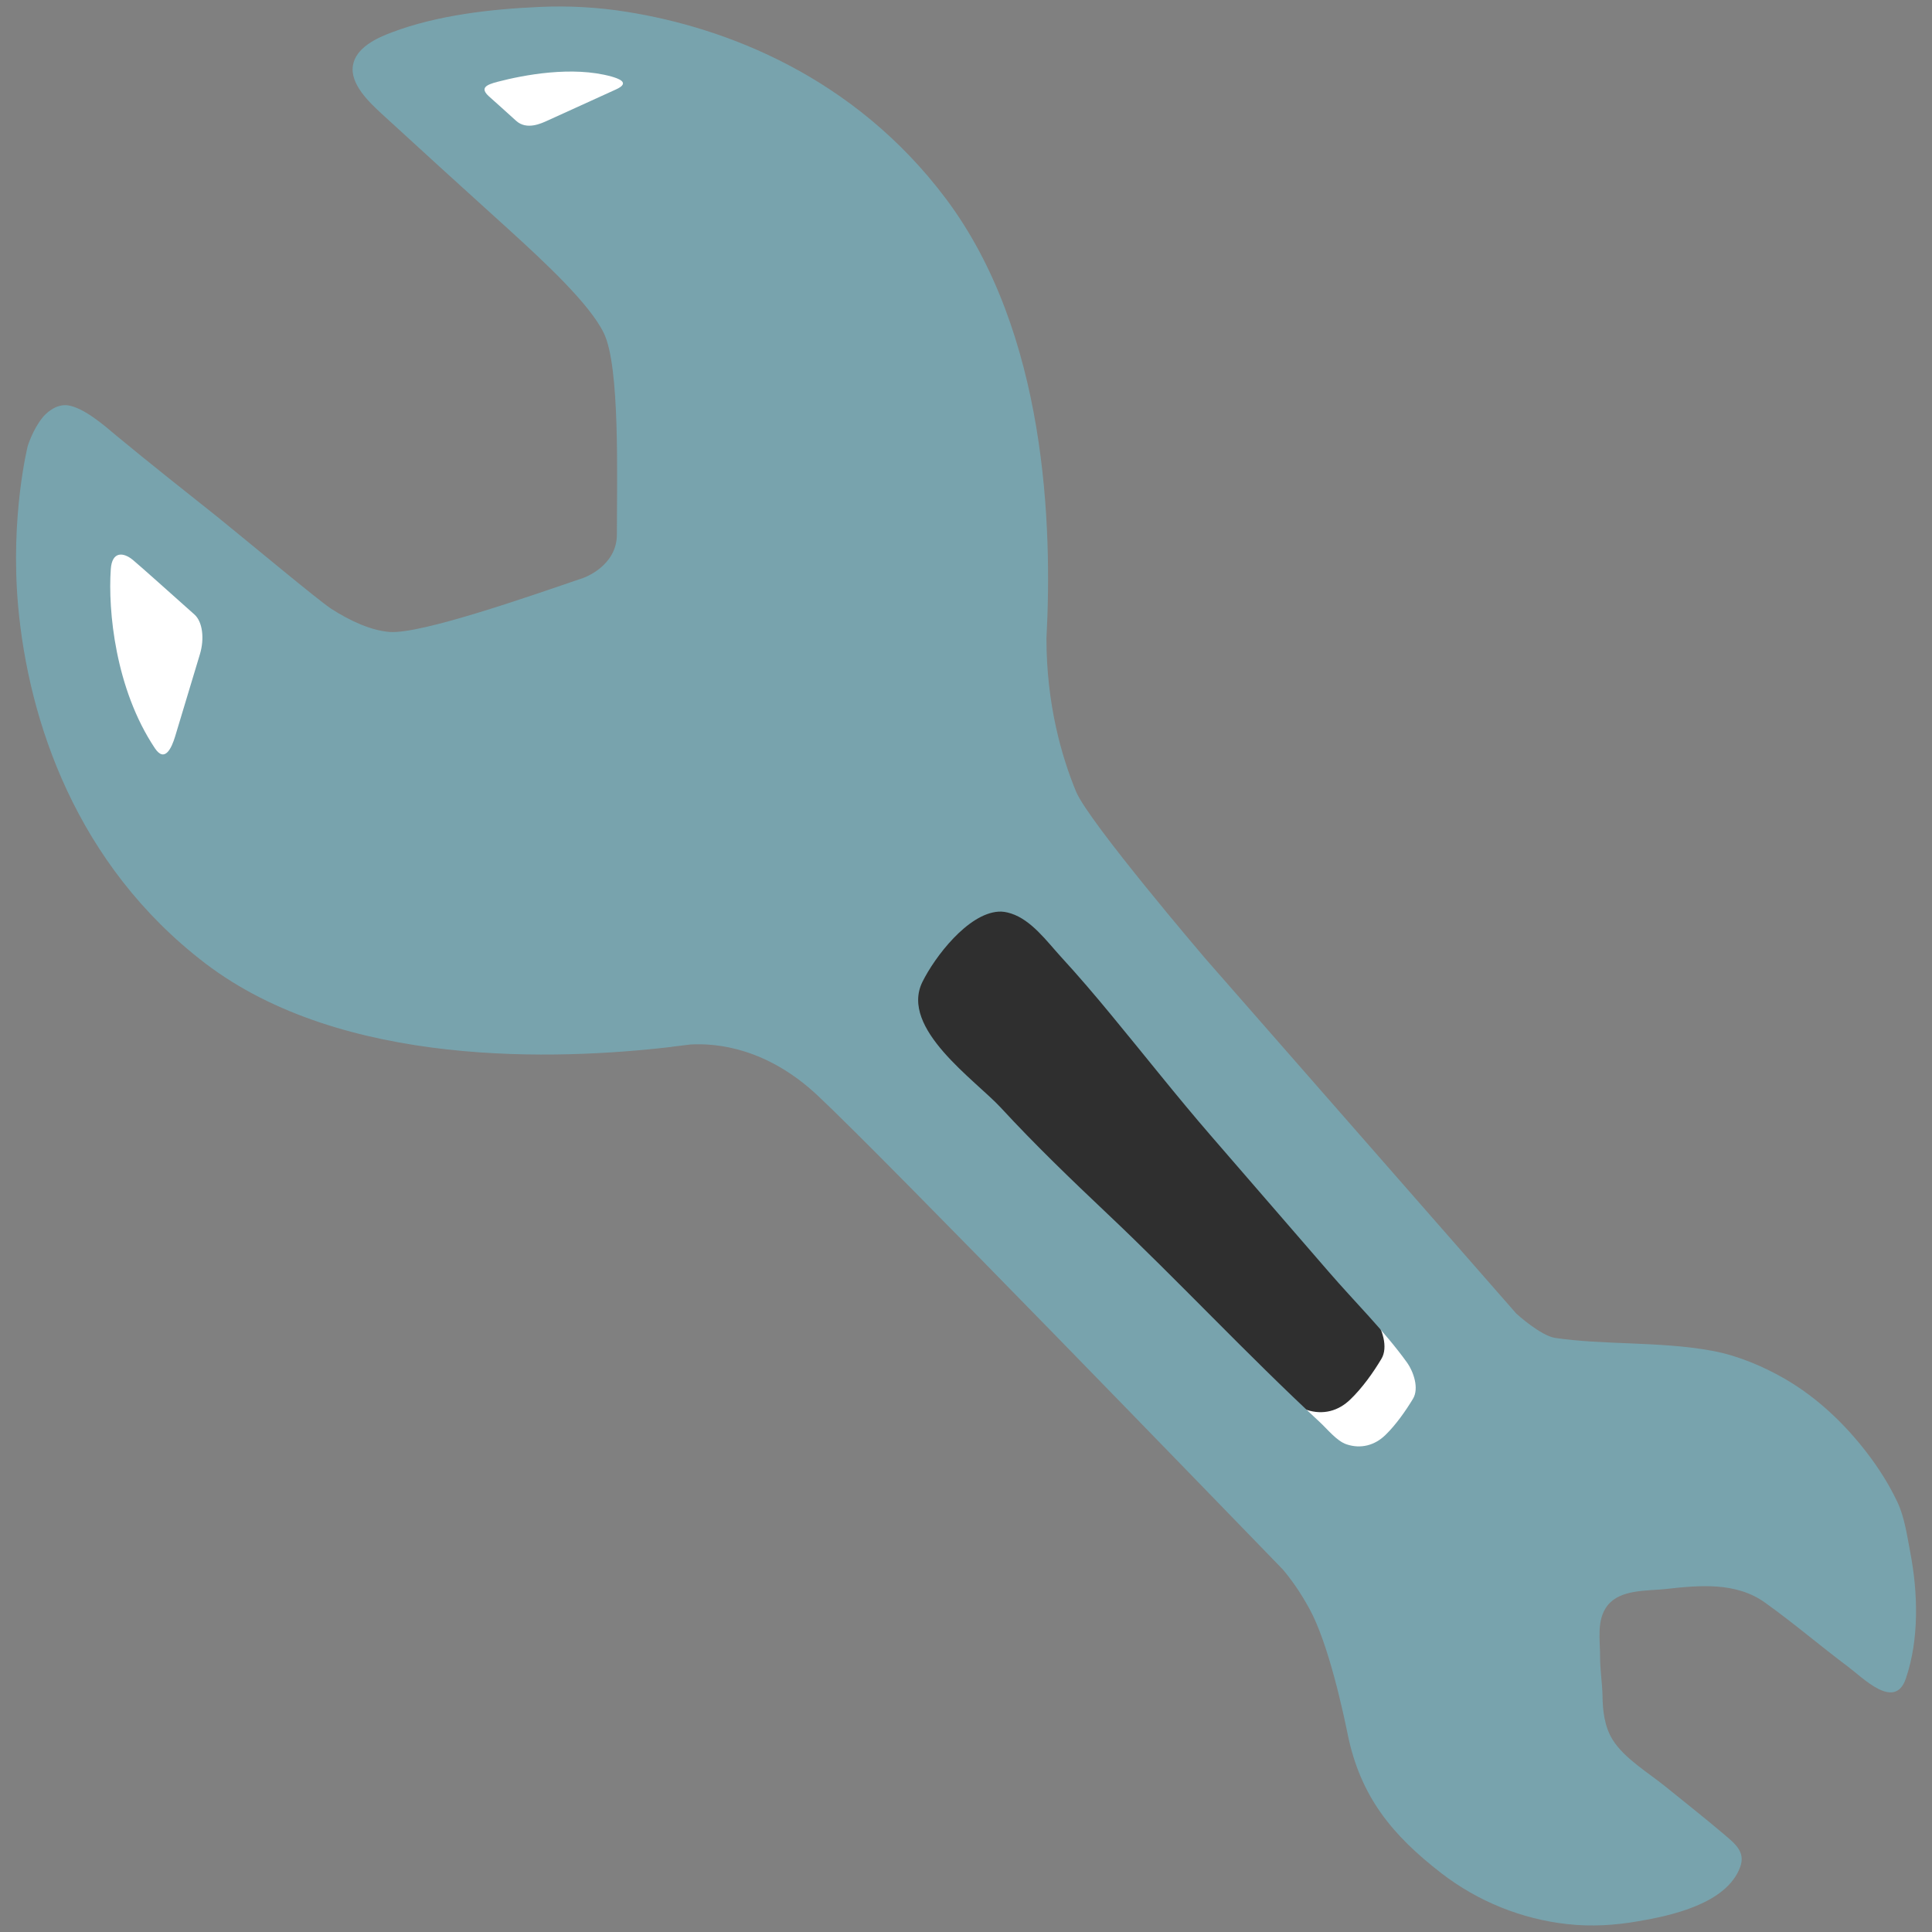
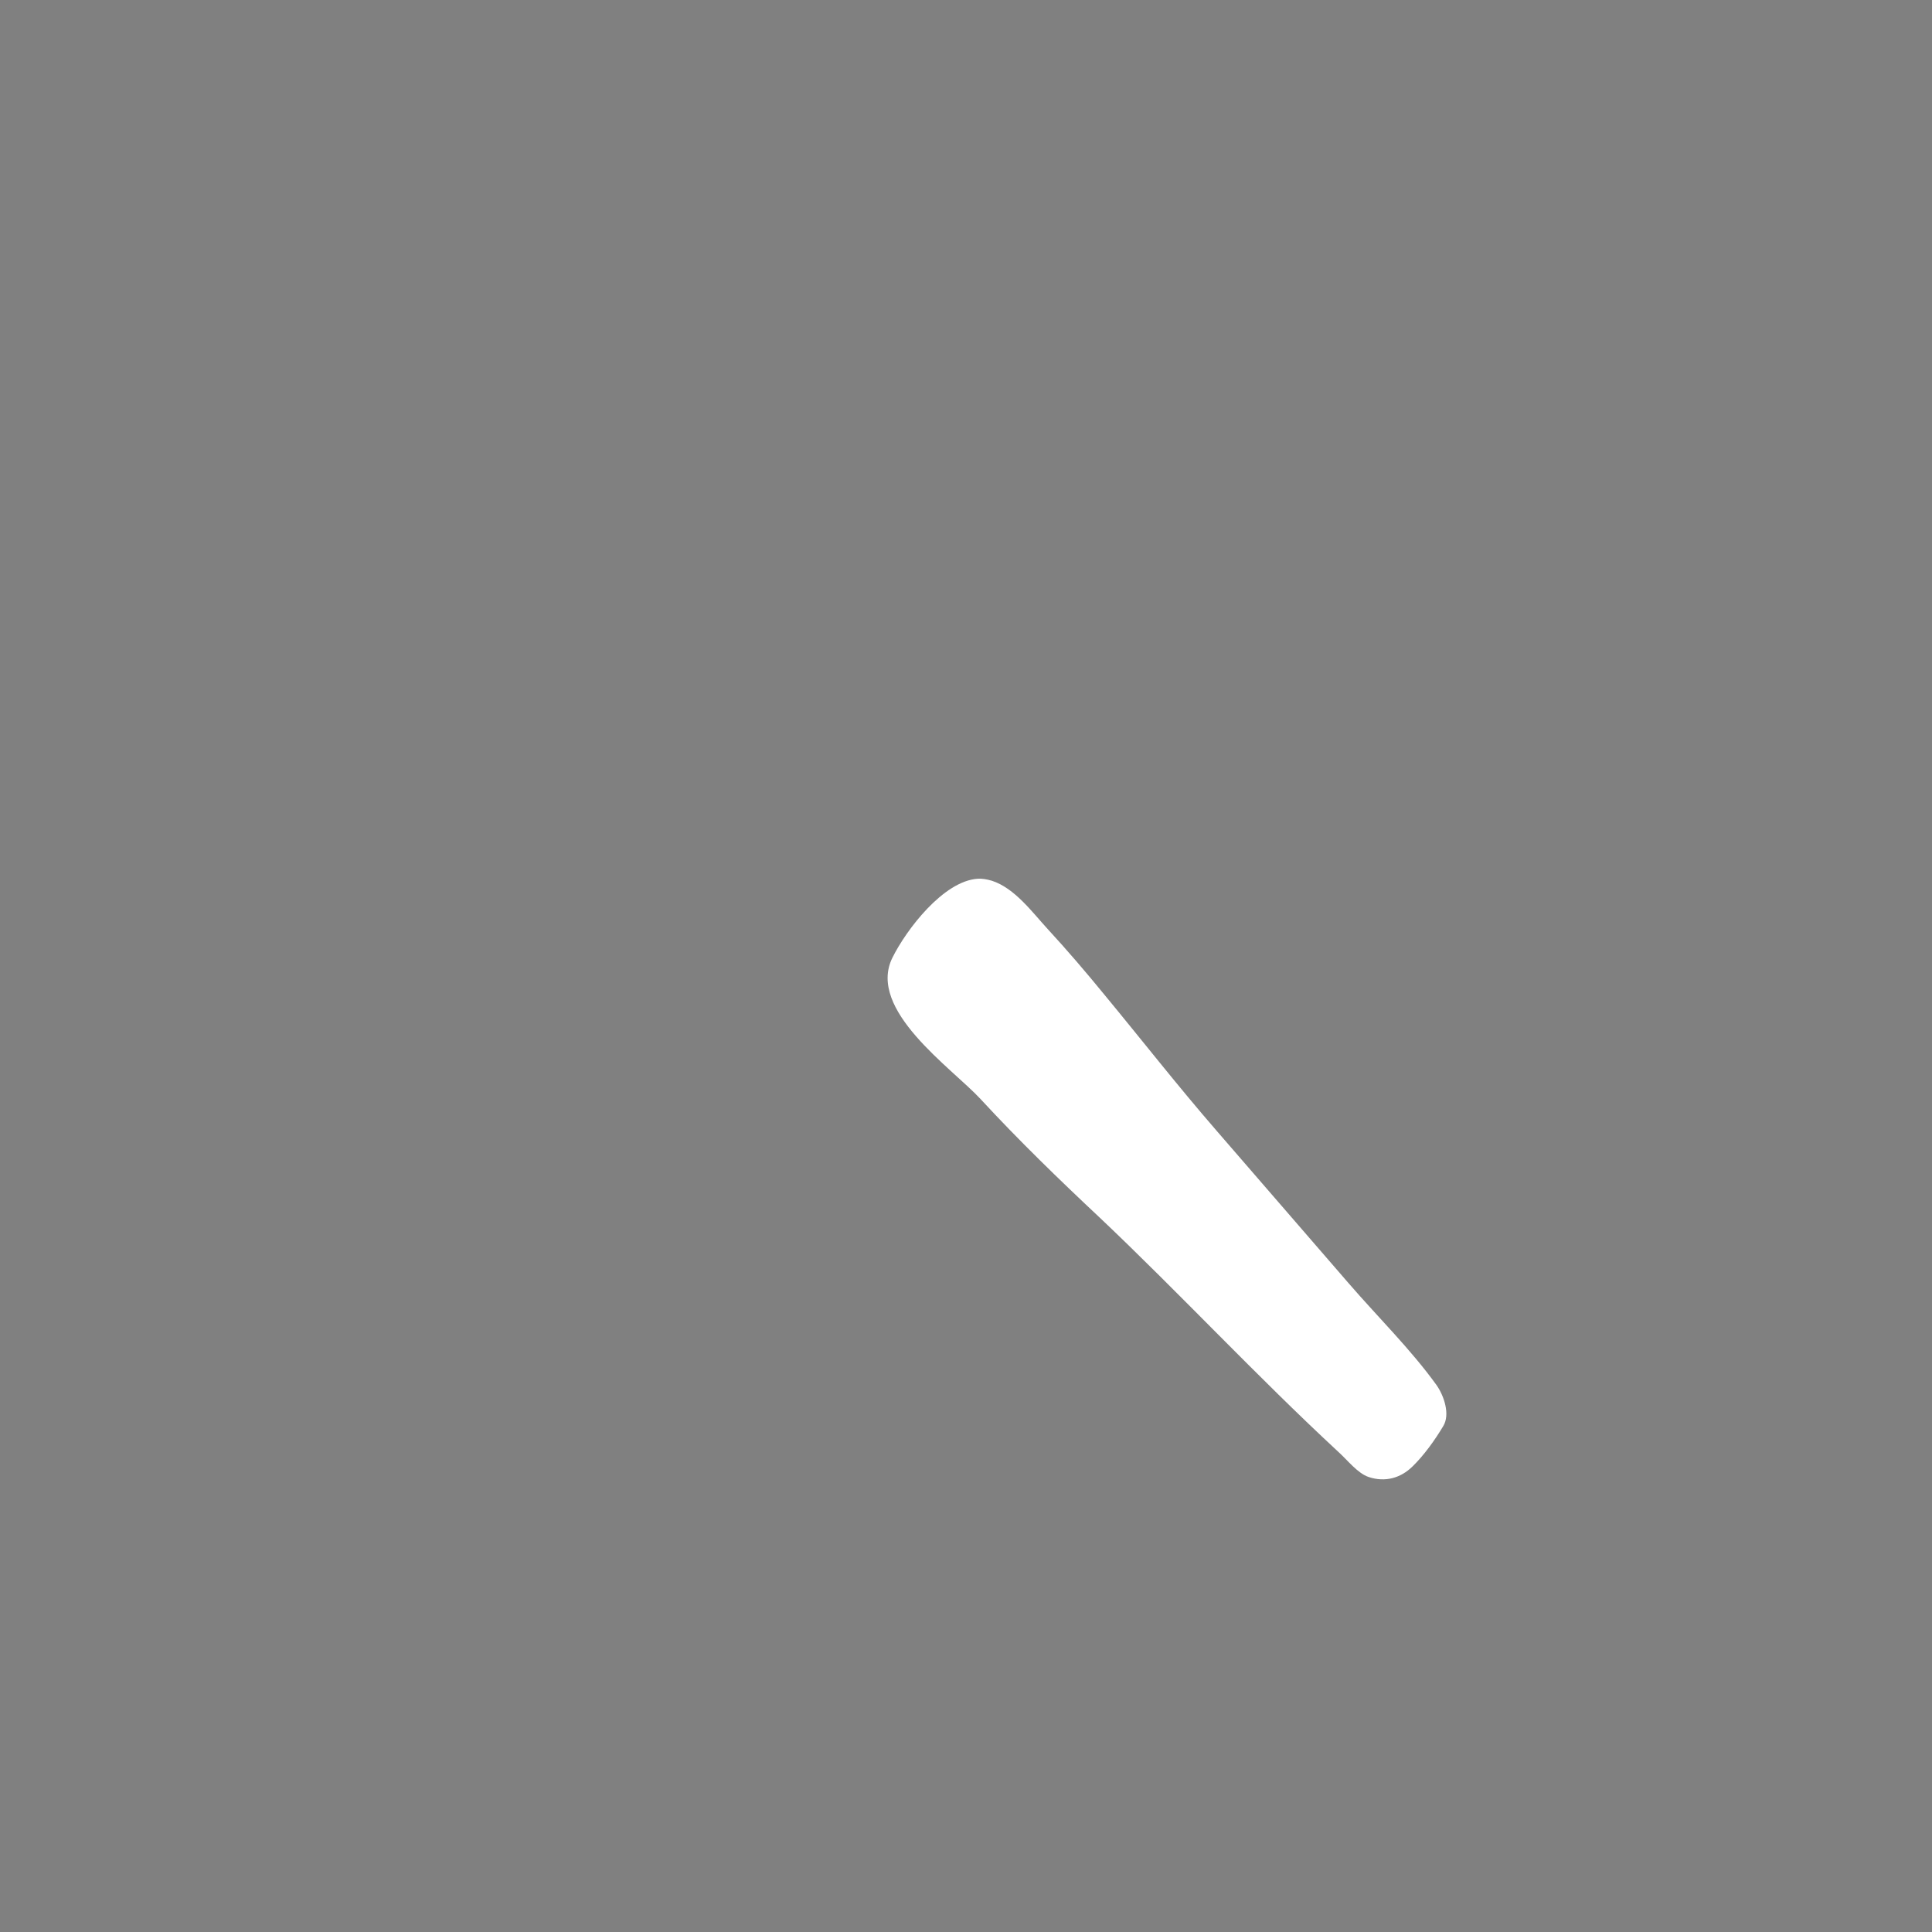
<svg xmlns="http://www.w3.org/2000/svg" version="1.1" id="レイヤー_1" x="0px" y="0px" viewBox="0 0 128 128" style="enable-background:new 0 0 128 128;" xml:space="preserve">
  <rect x="0" y="0" width="128" height="128" fill="#808080" stroke="none" />
  <g>
    <path style="fill:#FFFFFF;" d="M72.87,80.68c-2.72-2.55-5.39-5.14-7.91-7.87c-1.92-2.07-7.53-5.9-5.84-9.35   c0.93-1.88,3.38-5.08,5.64-5.24c0.3-0.02,0.6,0.03,0.95,0.13c1.52,0.49,2.67,2.08,3.71,3.21c1.29,1.4,2.53,2.85,3.74,4.33   c2.48,3,4.87,6.06,7.43,9.01c2.92,3.38,5.85,6.75,8.77,10.13c1.91,2.21,4.1,4.36,5.81,6.73c0.5,0.71,0.92,1.95,0.45,2.72   c-0.54,0.91-1.28,1.94-2.03,2.67c-0.8,0.79-1.83,1.06-2.9,0.71c-0.74-0.24-1.42-1.13-2.01-1.66   C83.27,91.19,78.14,85.67,72.87,80.68z" />
-     <path style="fill:#2F2F2F;" d="M68.76,76.23c-2.71-2.55-5.39-5.13-7.91-7.87c-1.92-2.07-7.53-5.9-5.84-9.35   c0.93-1.88,3.38-5.08,5.64-5.24c0.3-0.02,0.6,0.02,0.95,0.13c1.52,0.49,2.67,2.08,3.71,3.21c1.29,1.4,2.53,2.85,3.75,4.33   c2.48,3,4.87,6.07,7.43,9.01c2.92,3.38,5.85,6.76,8.77,10.13c1.92,2.21,4.1,4.36,5.81,6.73c0.5,0.71,0.92,1.95,0.45,2.72   c-0.54,0.91-1.28,1.94-2.04,2.67c-0.8,0.79-1.83,1.06-2.9,0.71c-0.73-0.24-1.42-1.13-2.01-1.66   C79.16,86.74,74.03,81.22,68.76,76.23z" />
    <g>
-       <path style="fill:#78A3AD;" d="M126.56,102.85c-0.21-1.1-0.38-2.35-0.86-3.35c-0.55-1.16-1.24-2.25-2.02-3.26    c-1.48-1.93-3.32-3.67-5.43-4.89c-1.42-0.82-3.12-1.54-4.78-1.85c-1.82-0.34-3.67-0.42-5.52-0.5c-1.53-0.06-3.4-0.13-4.92-0.36    c-0.97-0.15-2.56-1.6-2.57-1.61L79.86,63.51c0,0-7.74-9.06-8.57-11.07c-0.95-2.3-1.96-5.78-1.96-10.14h0    c0.39-7.37,0.04-20.22-6.68-29.16C56.57,5.06,48.08,1.83,41.56,0.79c-1.91-0.31-3.88-0.42-5.82-0.33C32.54,0.6,28.99,1,25.97,2.14    c-1,0.37-2.41,1.02-2.59,2.21c-0.19,1.24,1.1,2.44,1.92,3.2c2.78,2.55,5.58,5.1,8.38,7.63c2.44,2.22,5.4,4.97,6.33,6.9    c1.07,2.22,0.86,9.41,0.86,13.33c0,2.12-2.23,2.88-2.23,2.88c-3.43,1.17-10.68,3.72-12.81,3.58c-1.22-0.09-2.6-0.71-3.89-1.54    c-0.77-0.49-5.77-4.66-7.53-6.08c-2.21-1.76-4.41-3.49-6.74-5.42c-0.77-0.65-2.08-1.79-3.14-1.97c-0.86-0.14-1.56,0.61-1.7,0.79    c-0.65,0.79-0.99,1.89-0.99,1.89s-1.17,4.64-0.64,10.6c0.69,7.62,3.84,17.13,12.38,23.67c9.12,6.97,23.38,6.43,30.91,5.55h-0.01    c0,0,0.03,0,0.04-0.01c0.42-0.05,0.86-0.1,1.23-0.15c1.75-0.1,5.06,0.23,8.42,3.38c4.47,4.18,26.93,27.39,30.81,31.39    c0.51,0.6,1.13,1.44,1.77,2.61c1.28,2.32,2.27,7,2.55,8.38c0.85,4.08,2.93,6.62,6.2,9.15c2.41,1.86,5.32,3.04,8.36,3.37    c1.55,0.17,3.12,0.08,4.66-0.19c2.19-0.37,5.87-1.16,6.77-3.59c0.38-1.03-0.38-1.58-1.09-2.19c-1.26-1.07-2.56-2.09-3.84-3.13    c-1.13-0.92-2.74-1.87-3.52-3.12c-0.54-0.87-0.66-1.93-0.67-2.93c-0.02-0.85-0.16-1.69-0.16-2.53c0.01-1.12-0.26-2.47,0.49-3.43    c0.85-1.08,2.59-0.96,3.82-1.09c2.24-0.25,4.69-0.49,6.62,0.9c1.88,1.34,3.66,2.87,5.52,4.26c0.95,0.71,3.09,2.92,3.81,0.76    C127.16,108.59,127.07,105.5,126.56,102.85z M73.35,80.4c-2.4-2.27-4.79-4.57-7.04-7.01c-1.7-1.84-6.71-5.25-5.2-8.33    c0.83-1.68,3.01-4.52,5.03-4.66c0.26-0.02,0.53,0.02,0.84,0.12c1.35,0.43,2.38,1.85,3.3,2.86c1.15,1.25,2.25,2.54,3.33,3.85    c2.21,2.67,4.35,5.4,6.62,8.02c2.6,3,5.21,6.01,7.81,9.02c1.7,1.97,3.65,3.88,5.17,5.99c0.45,0.63,0.82,1.73,0.4,2.42    c-0.49,0.81-1.14,1.73-1.81,2.38c-0.71,0.7-1.64,0.95-2.59,0.63c-0.65-0.22-1.26-1-1.78-1.48C82.62,89.75,78.05,84.84,73.35,80.4z    " />
-     </g>
-     <path style="fill:#FFFFFF;" d="M12.89,40.72c-1.3-1.16-3.59-3.21-4.06-3.6c-0.66-0.56-1.41-0.6-1.49,0.59   c-0.19,2.72,0.29,7.92,2.92,11.86c0.66,0.99,1.11-0.02,1.34-0.77c0.15-0.49,1.04-3.45,1.64-5.44   C13.56,42.31,13.42,41.2,12.89,40.72z" />
-     <path style="fill:#FFFFFF;" d="M32.96,5.42c1.73-0.45,4.95-1.07,7.55-0.35c0.41,0.12,1.32,0.4,0.29,0.86   C38.96,6.76,36.93,7.7,36.25,8c-0.36,0.16-1.35,0.65-2.06,0c-0.58-0.53-1.41-1.27-1.79-1.61C31.78,5.83,32.2,5.62,32.96,5.42z" />
+       </g>
  </g>
</svg>